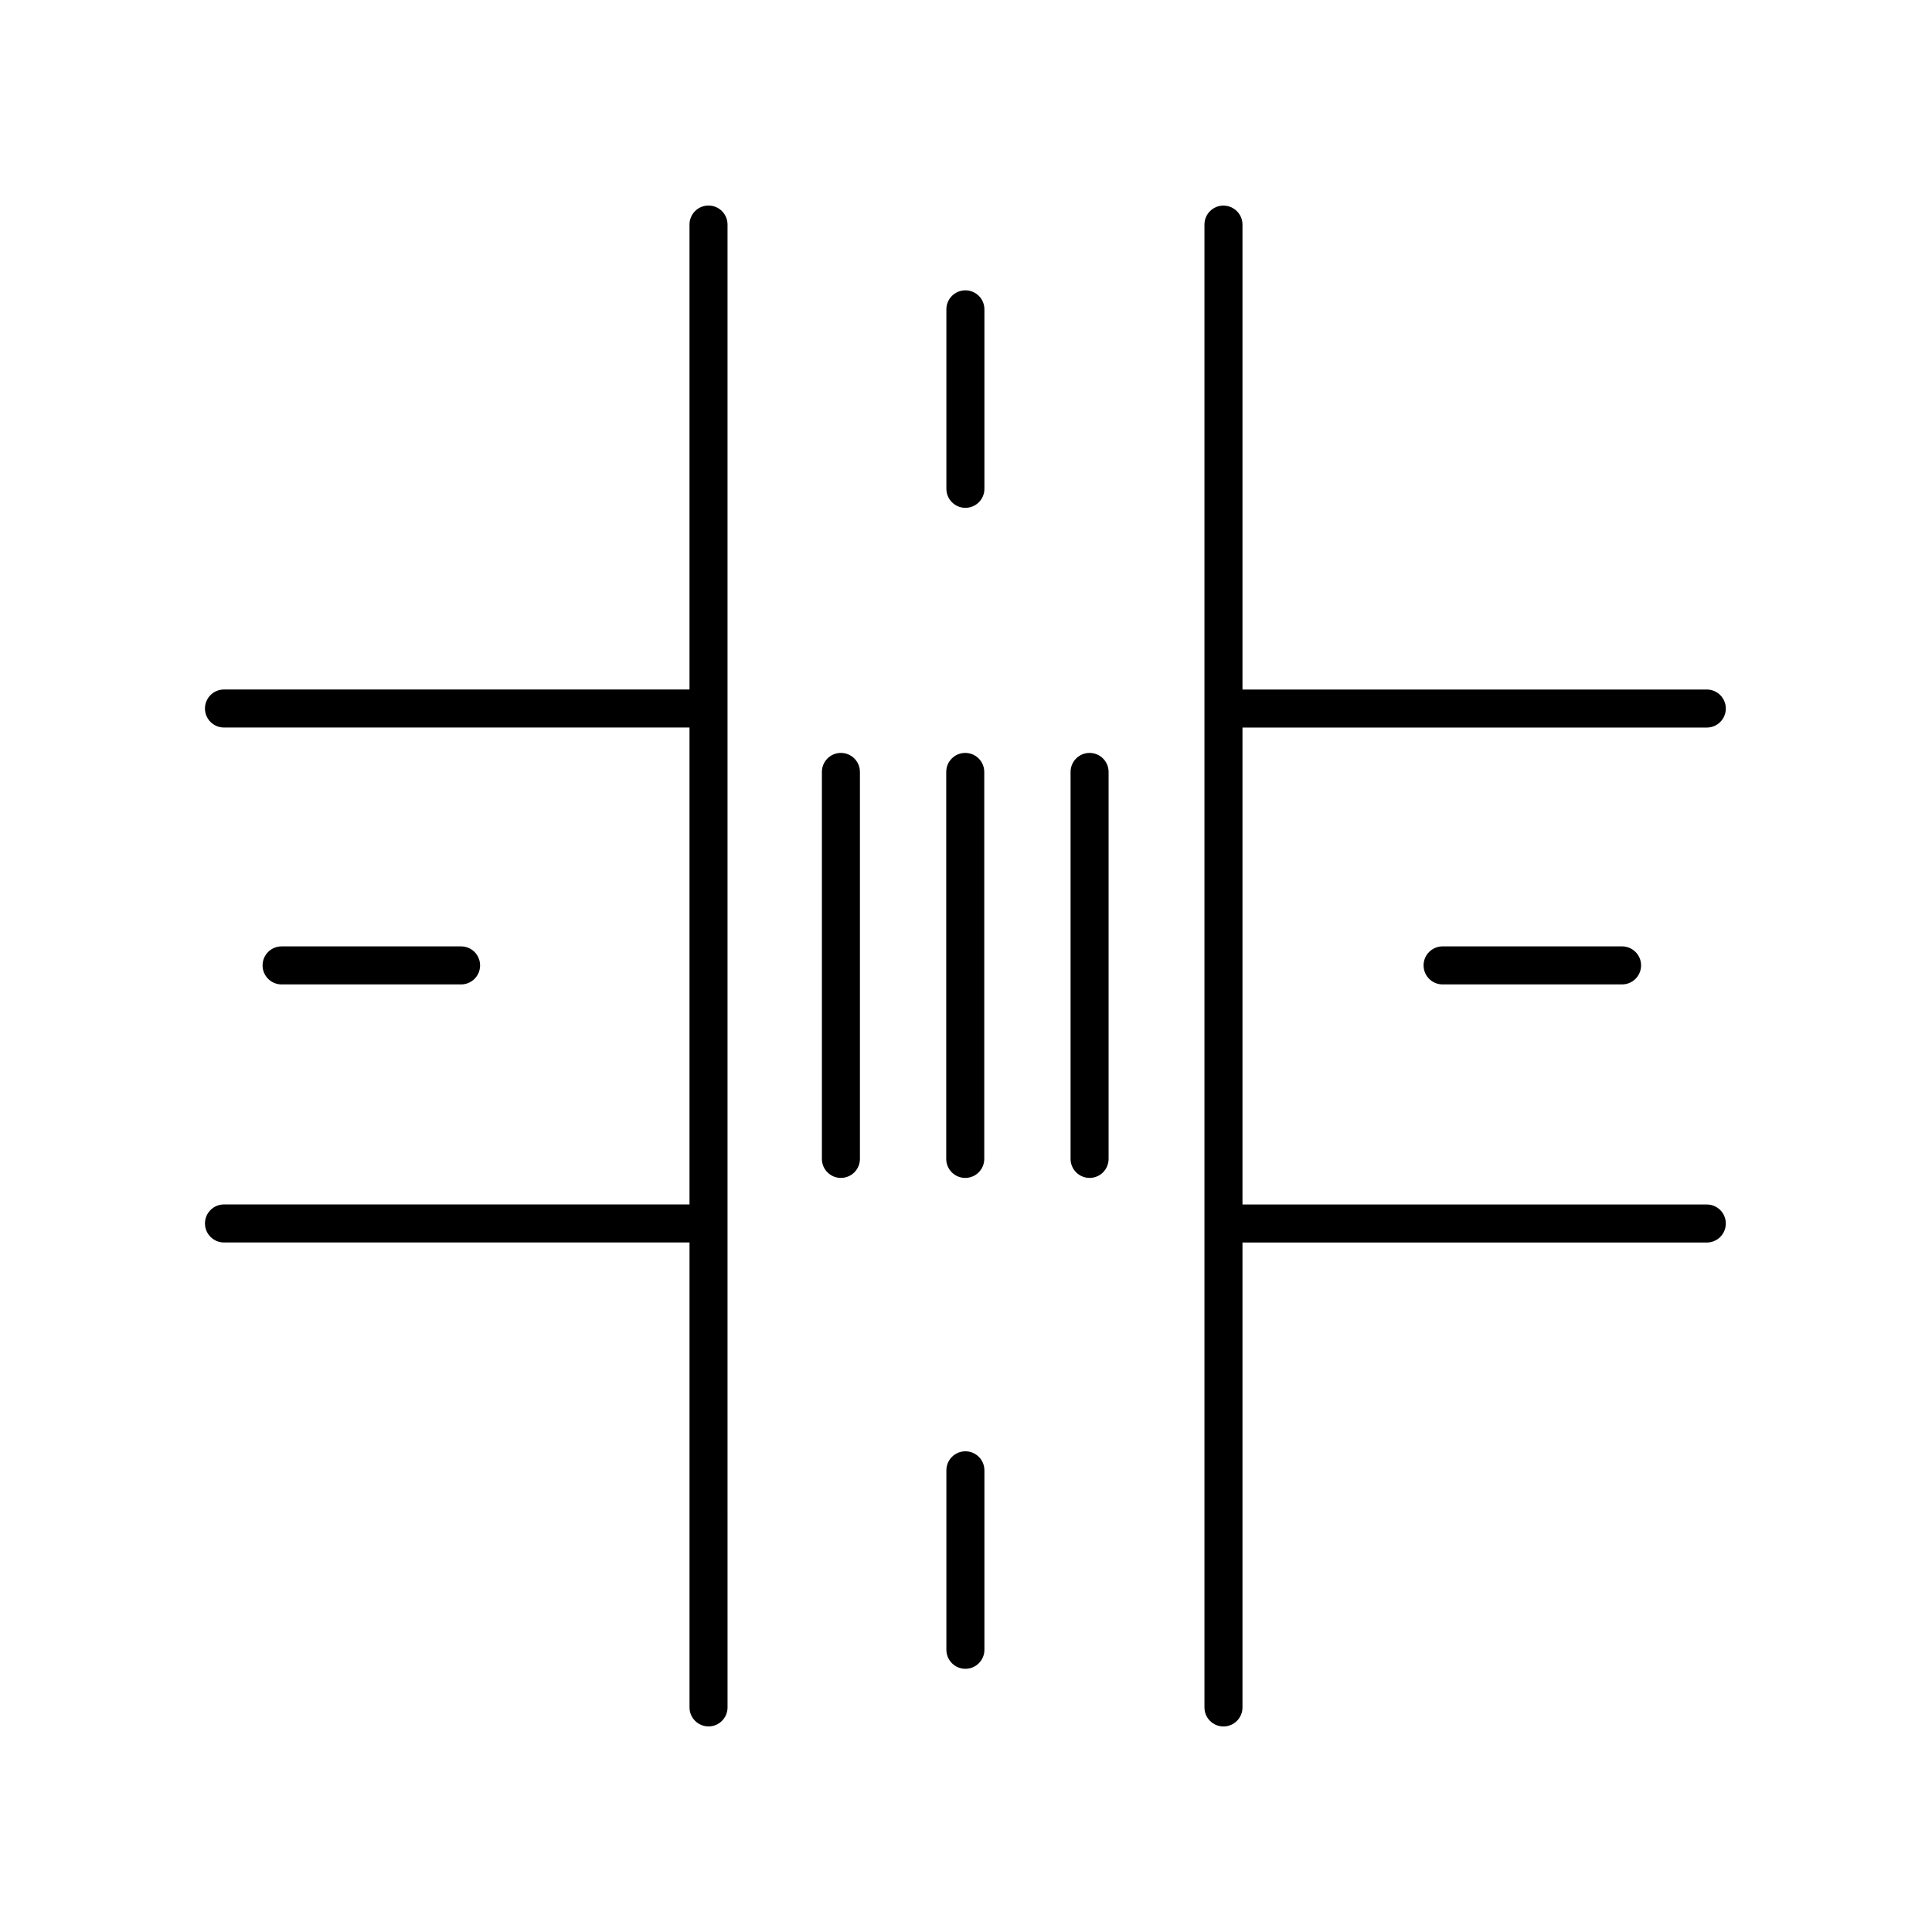
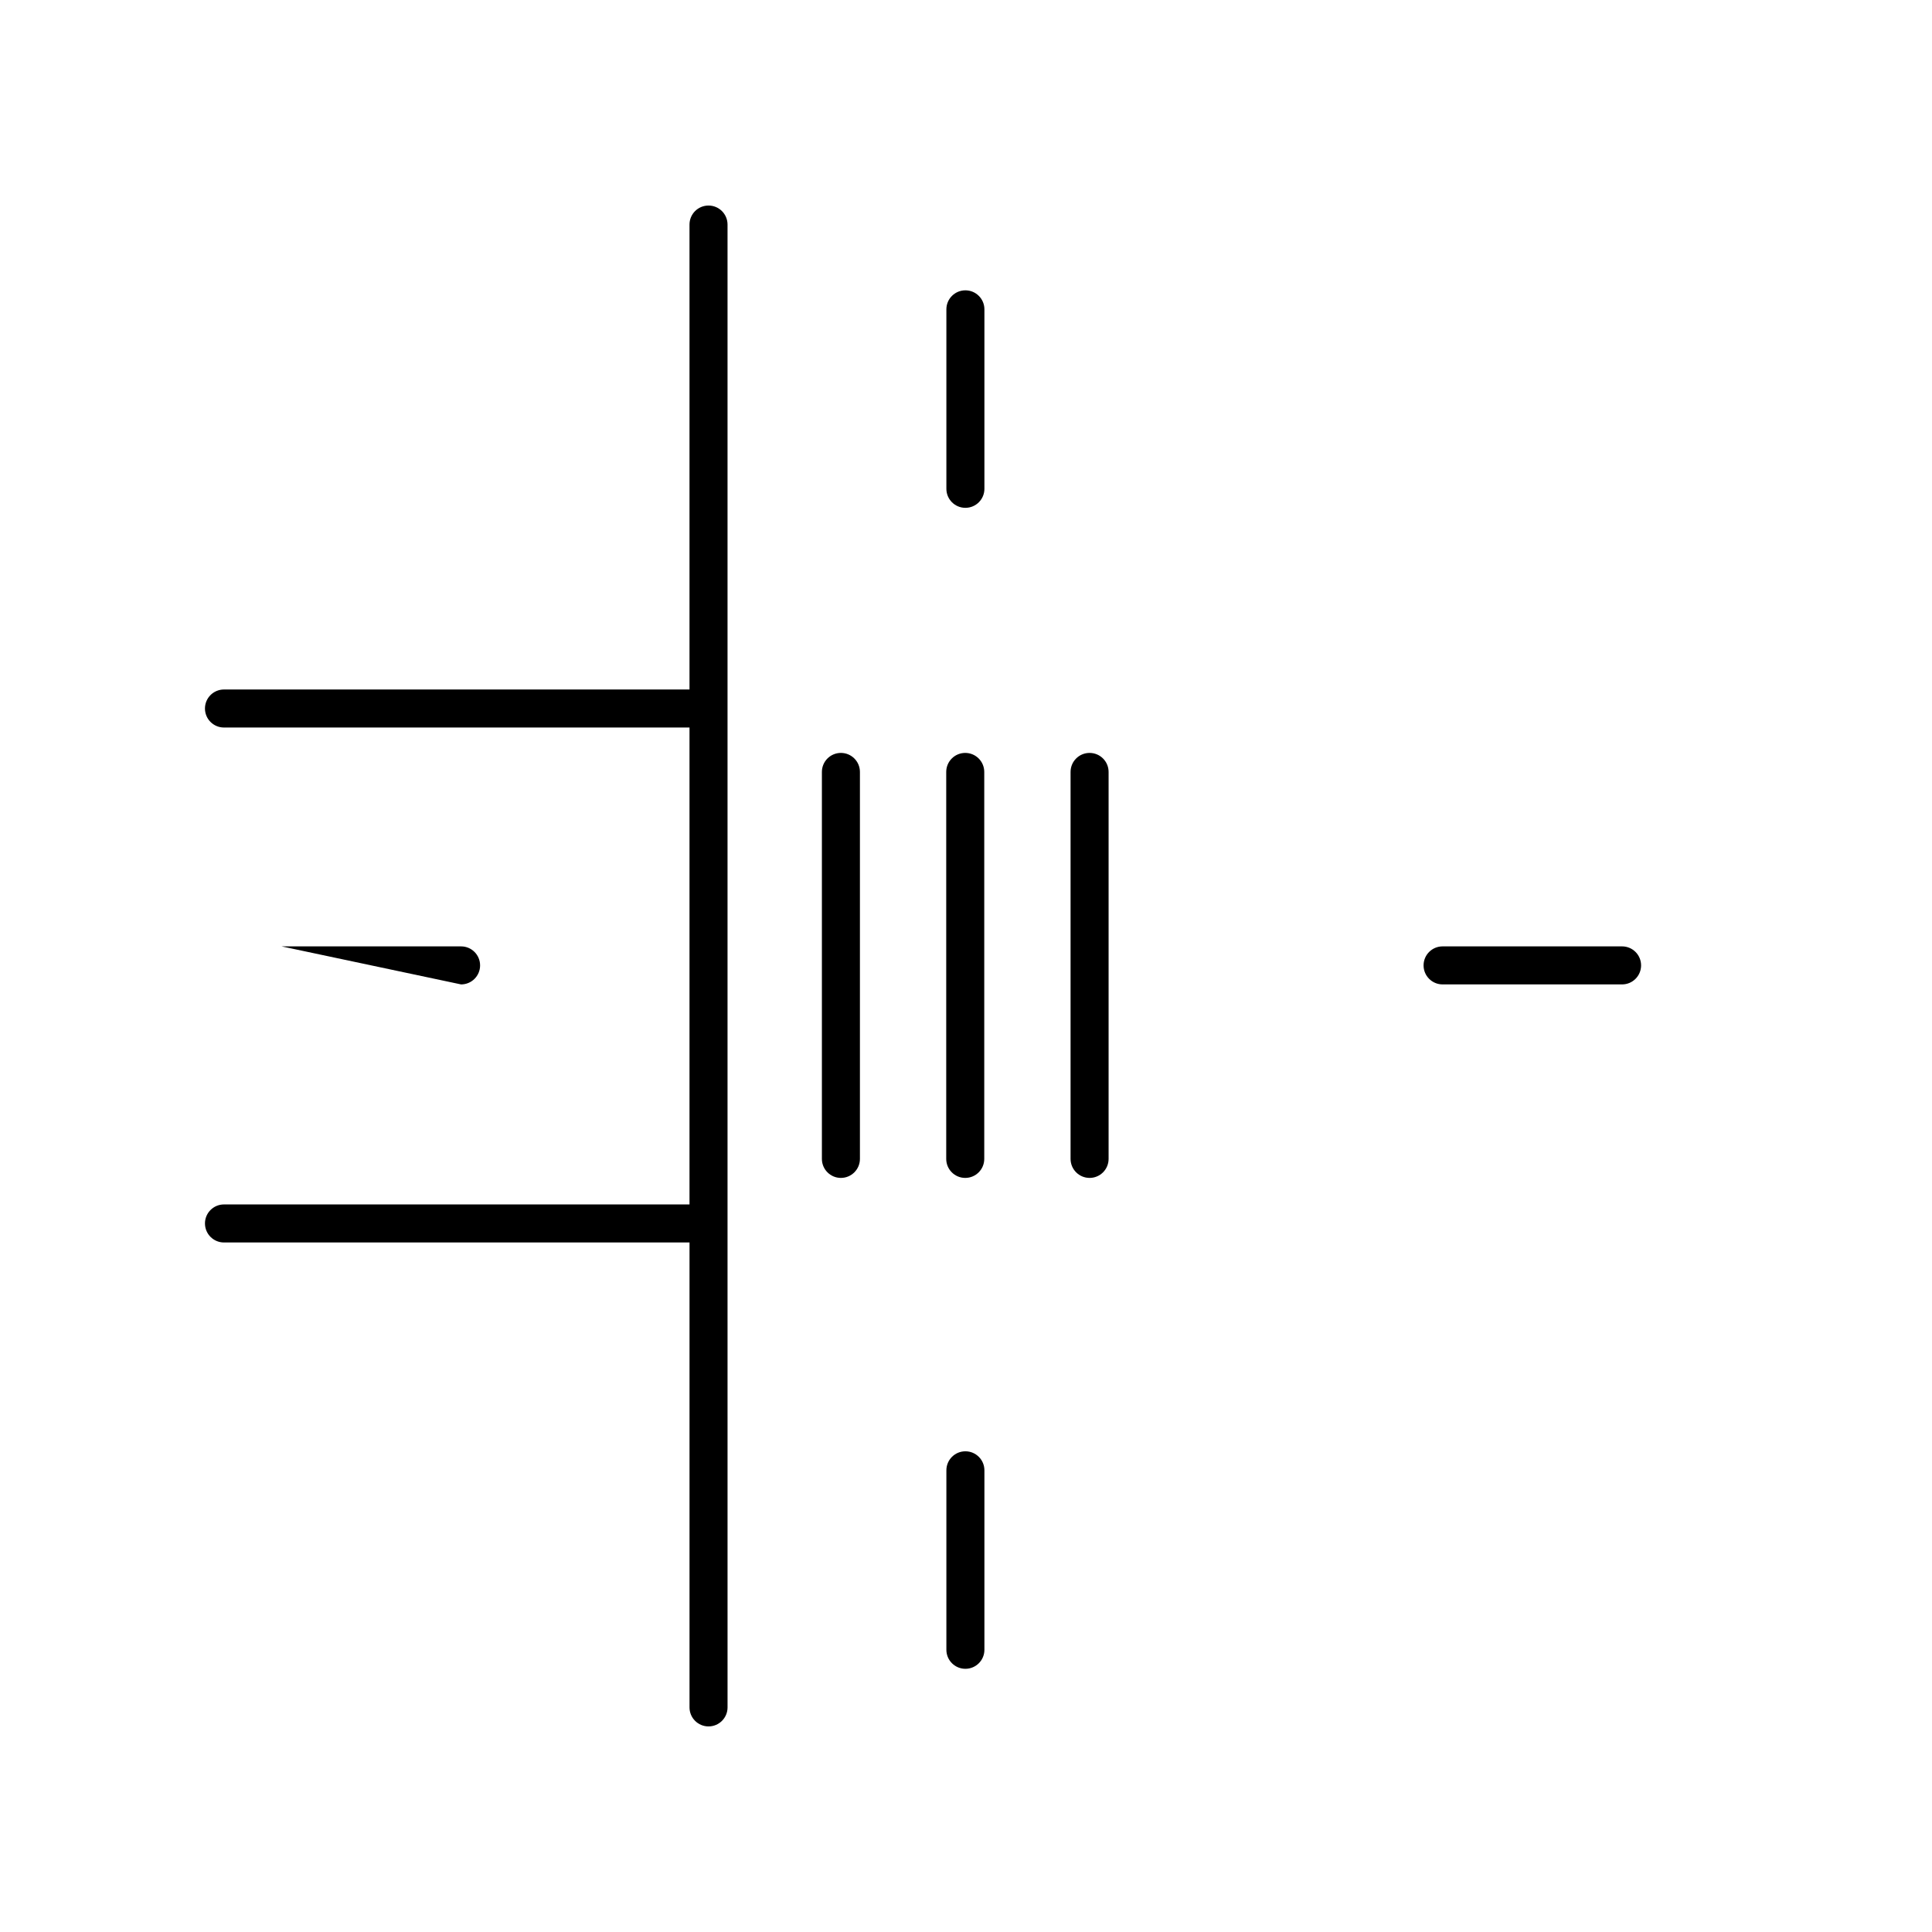
<svg xmlns="http://www.w3.org/2000/svg" fill="#000000" width="800px" height="800px" version="1.1" viewBox="144 144 512 512">
  <g>
-     <path d="m468.23 198.48c-2.785 0-5.039 2.254-5.039 5.039v392.97c0 2.781 2.254 5.039 5.039 5.039s5.039-2.254 5.039-5.039v-123.21h123.05c2.785 0 5.039-2.254 5.039-5.039 0-2.781-2.254-5.039-5.039-5.039h-123.05v-126.39h123.05c2.785 0 5.039-2.254 5.039-5.039 0-2.781-2.254-5.039-5.039-5.039l-123.05 0.004v-123.21c0-2.781-2.254-5.035-5.039-5.035z" />
    <path d="m399.84 528.61c-2.785 0-5.039 2.254-5.039 5.039v47.562c0 2.781 2.254 5.039 5.039 5.039s5.039-2.254 5.039-5.039v-47.562c0-2.781-2.254-5.039-5.039-5.039z" />
    <path d="m399.84 278.58c2.785 0 5.039-2.254 5.039-5.039v-47.562c0-2.781-2.254-5.039-5.039-5.039s-5.039 2.254-5.039 5.039v47.562c0.004 2.785 2.254 5.039 5.039 5.039z" />
    <path d="m371.89 451.12v-102.55c0-2.781-2.254-5.039-5.039-5.039s-5.039 2.254-5.039 5.039v102.55c0 2.781 2.254 5.039 5.039 5.039 2.785-0.004 5.039-2.262 5.039-5.043z" />
    <path d="m394.76 451.12c0 2.781 2.254 5.039 5.039 5.039s5.039-2.254 5.039-5.039v-102.55c0-2.781-2.254-5.039-5.039-5.039s-5.039 2.254-5.039 5.039z" />
    <path d="m432.75 456.16c2.785 0 5.039-2.254 5.039-5.039v-102.55c0-2.781-2.254-5.039-5.039-5.039s-5.039 2.254-5.039 5.039v102.55c0.004 2.777 2.254 5.035 5.039 5.035z" />
-     <path d="m266.19 404.88c2.785 0 5.039-2.254 5.039-5.039 0-2.781-2.254-5.039-5.039-5.039h-47.566c-2.785 0-5.039 2.254-5.039 5.039 0 2.781 2.254 5.039 5.039 5.039z" />
+     <path d="m266.19 404.88c2.785 0 5.039-2.254 5.039-5.039 0-2.781-2.254-5.039-5.039-5.039h-47.566z" />
    <path d="m526.3 394.8c-2.785 0-5.039 2.254-5.039 5.039 0 2.781 2.254 5.039 5.039 5.039h47.566c2.785 0 5.039-2.254 5.039-5.039 0-2.781-2.254-5.039-5.039-5.039z" />
    <path d="m198.32 468.23c0 2.781 2.254 5.039 5.039 5.039h123.37v123.21c0 2.781 2.254 5.039 5.039 5.039s5.039-2.254 5.039-5.039l-0.004-128.25v-264.72c0-2.781-2.254-5.039-5.039-5.039-2.785 0-5.039 2.254-5.039 5.039v123.21l-123.37 0.004c-2.785 0-5.039 2.254-5.039 5.039 0 2.781 2.254 5.039 5.039 5.039h123.37v126.39l-123.37-0.004c-2.785 0-5.039 2.258-5.039 5.039z" />
  </g>
</svg>